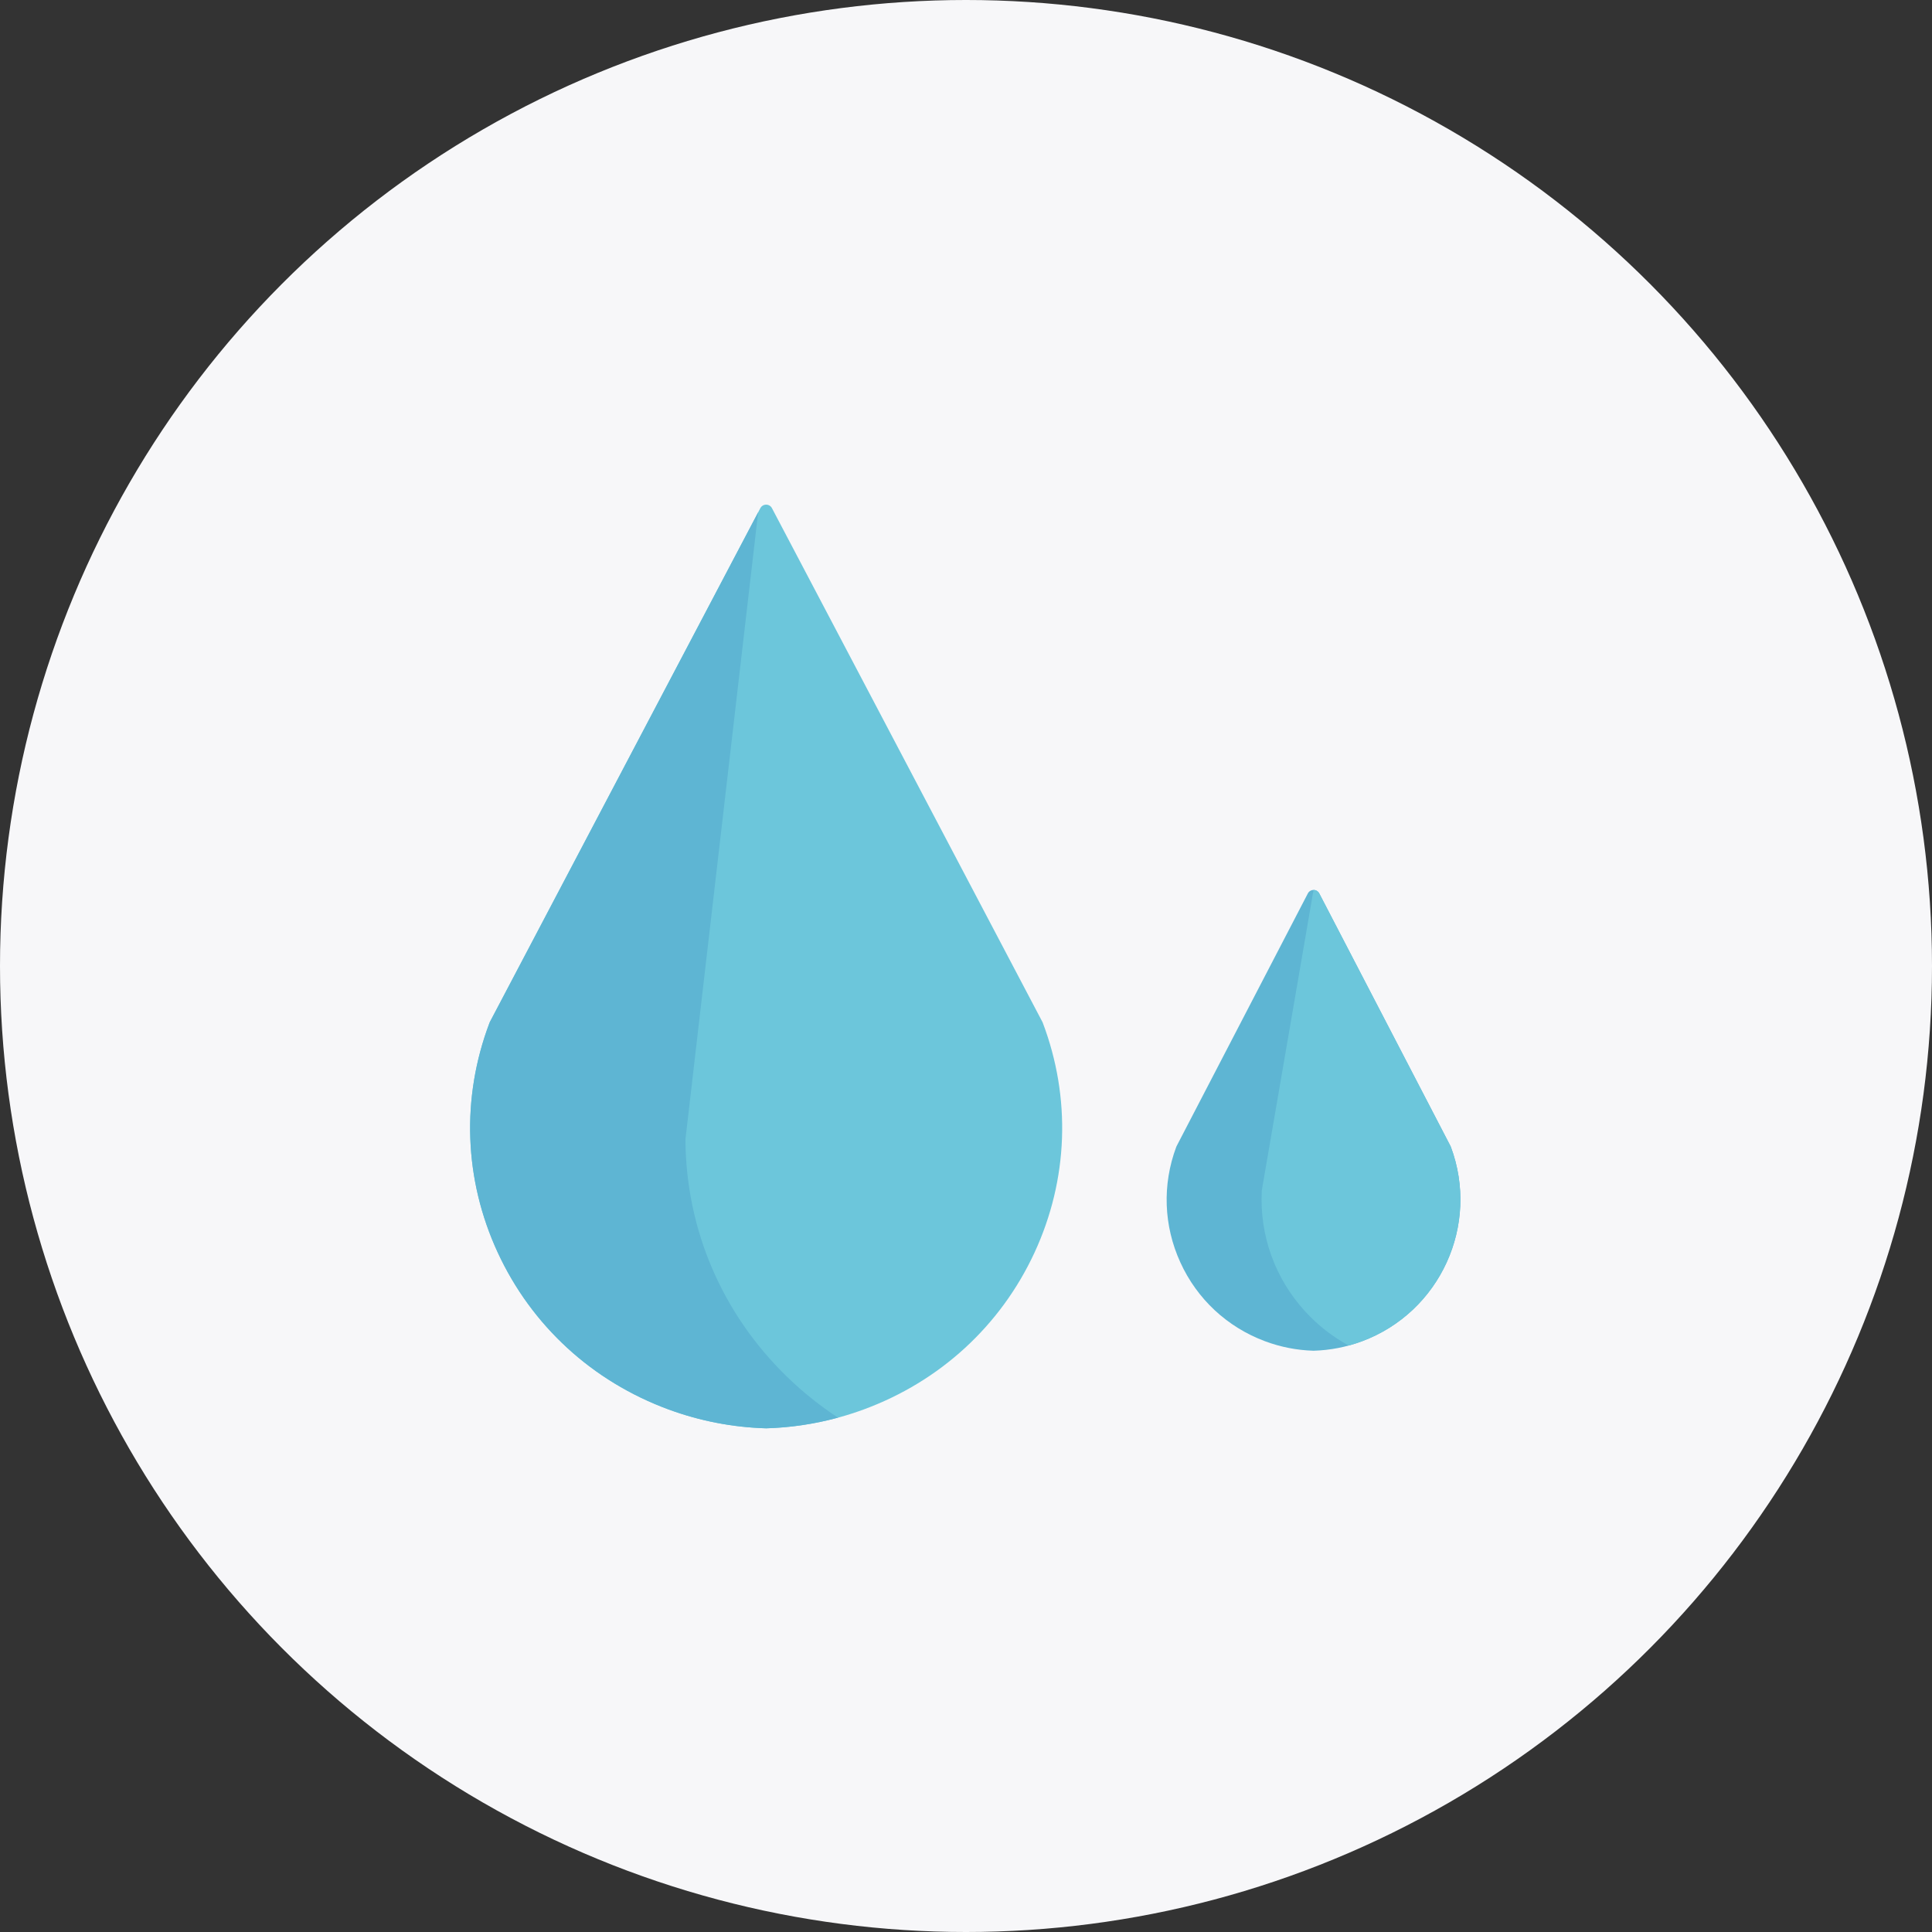
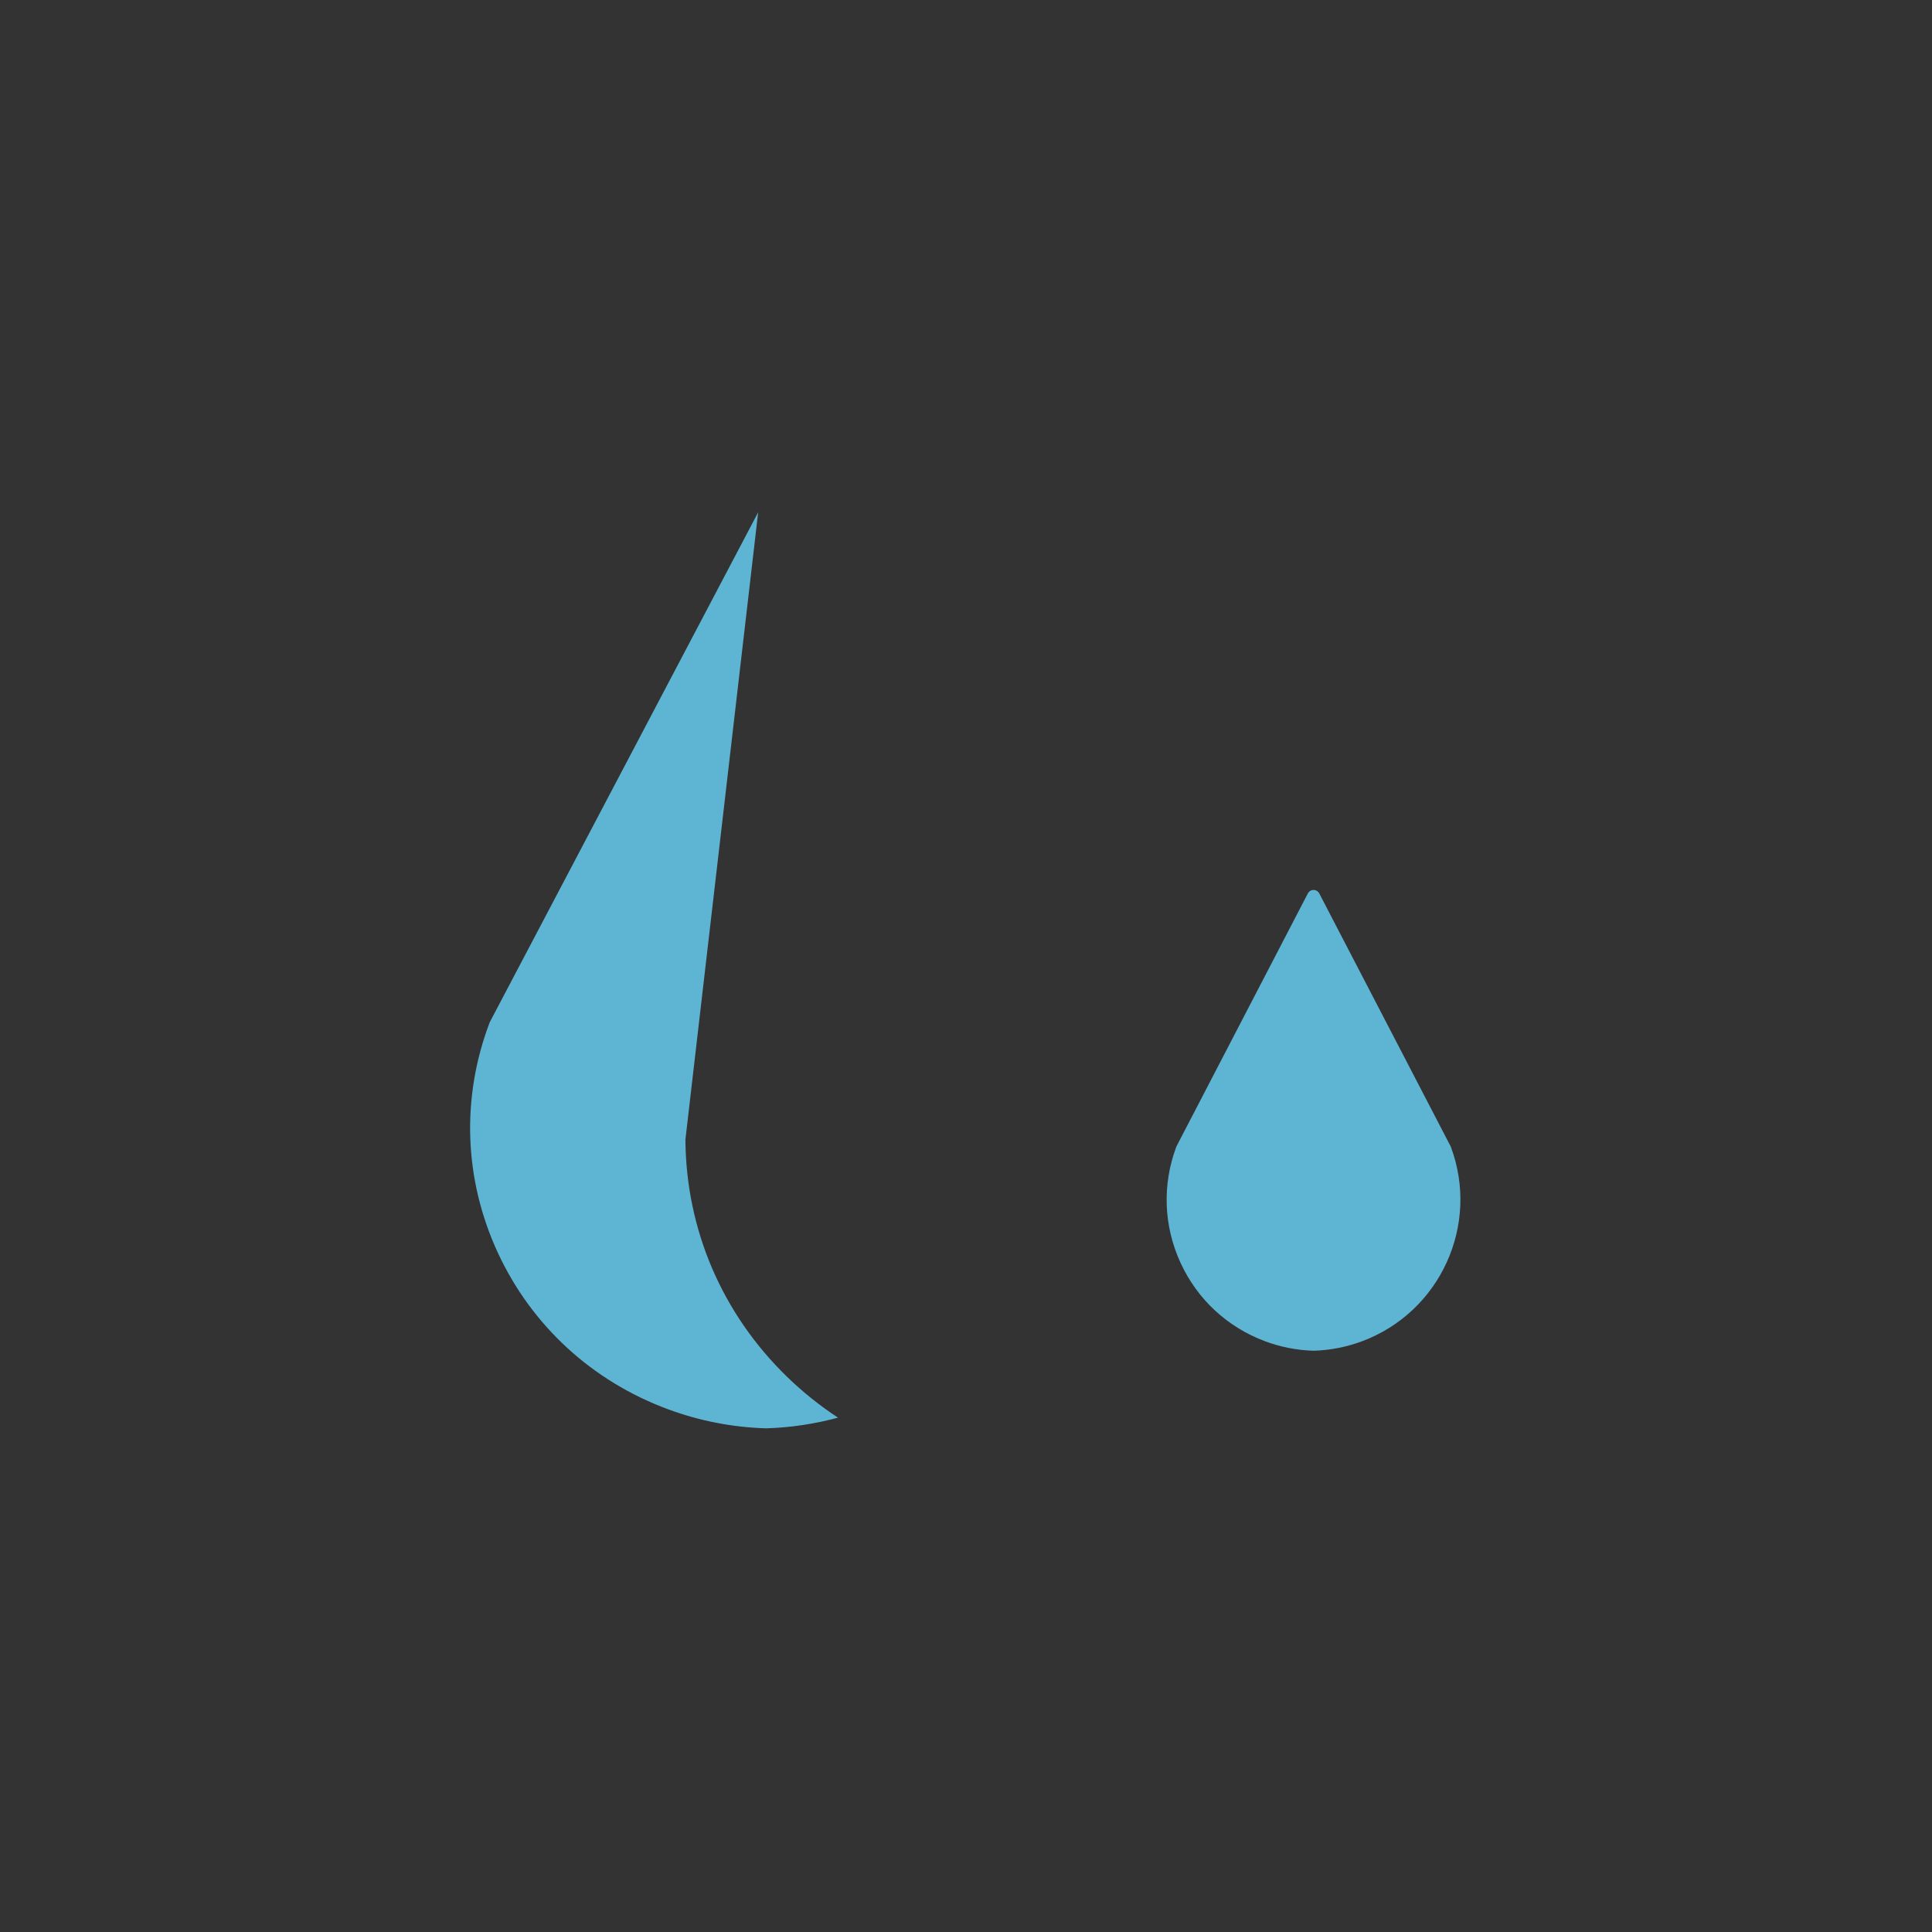
<svg xmlns="http://www.w3.org/2000/svg" width="150px" height="150px" viewBox="0 0 150 150" version="1.1">
  <rect x="0" y="0" width="150" height="150" fill="#333333" stroke="none" />
  <title>Group 48</title>
  <desc>Created with Sketch.</desc>
  <g id="Page-1" stroke="none" stroke-width="1" fill="none" fill-rule="evenodd">
    <g id="Artboard" transform="translate(-857, -1644)">
      <g id="Group-48" transform="translate(857, 1644)">
-         <circle id="Oval-Copy" fill="#F7F7F9" cx="75" cy="75" r="75" />
        <g id="Group-45" transform="translate(36, 39)">
          <g id="Group-37" transform="translate(0.5, 0)">
-             <path d="M44.458,40.4 C44.451,40.381 44.442,40.362 44.433,40.344 L23.433,0.451 C23.346,0.285 23.173,0.181 22.984,0.181 C22.794,0.181 22.621,0.285 22.534,0.451 L1.535,40.344 C1.525,40.362 1.517,40.381 1.51,40.4 C-0.704,46.24 -0.477,52.58 2.148,58.252 C4.773,63.924 9.482,68.249 15.407,70.43 C17.834,71.323 20.378,71.816 22.968,71.894 C22.973,71.894 22.979,71.894 22.984,71.894 C22.989,71.894 22.994,71.894 22.999,71.894 C25.589,71.816 28.133,71.323 30.56,70.43 C36.485,68.249 41.194,63.924 43.819,58.252 C46.444,52.58 46.671,46.24 44.458,40.4" id="Fill-1" fill="#6CC6DB" />
            <path d="M24.603,67.891 C19.569,63.002 16.768,56.473 16.716,49.506 C16.716,49.484 16.718,49.461 16.72,49.439 L22.364,0.774 L1.535,40.344 C1.525,40.362 1.517,40.381 1.51,40.4 C-0.704,46.24 -0.477,52.58 2.148,58.252 C4.773,63.924 9.482,68.249 15.407,70.43 C17.834,71.323 20.378,71.816 22.968,71.894 C22.973,71.894 22.979,71.894 22.984,71.894 C22.989,71.894 22.994,71.894 22.999,71.894 C24.887,71.837 26.751,71.557 28.562,71.065 C27.158,70.144 25.832,69.084 24.603,67.891" id="Fill-3" fill="#5EB5D3" />
          </g>
          <g id="Group-44" transform="translate(54.5, 30)">
            <path d="M22.143,20.04 C22.136,20.022 22.128,20.003 22.118,19.985 L11.927,0.364 C11.841,0.199 11.671,0.096 11.484,0.096 C11.298,0.096 11.128,0.199 11.042,0.364 L0.851,19.985 C0.841,20.003 0.833,20.022 0.826,20.04 C-0.271,22.976 -0.159,26.163 1.143,29.014 C2.444,31.865 4.78,34.038 7.719,35.135 C8.923,35.584 10.185,35.831 11.469,35.87 C11.474,35.871 11.48,35.871 11.484,35.871 C11.489,35.871 11.495,35.871 11.5,35.87 C12.784,35.831 14.046,35.584 15.249,35.135 C21.316,32.872 24.408,26.1 22.143,20.04" id="Fill-4" fill="#5EB5D3" />
-             <path d="M22.143,20.04 C22.136,20.022 22.128,20.003 22.118,19.985 L11.927,0.364 C11.841,0.199 11.671,0.096 11.484,0.096 C11.484,0.096 11.482,0.096 11.482,0.096 L7.47,23.4 C7.466,23.422 7.464,23.444 7.463,23.466 C7.293,26.916 8.478,30.224 10.799,32.782 C11.794,33.879 12.947,34.779 14.211,35.466 C14.561,35.372 14.908,35.262 15.25,35.135 C21.316,32.872 24.408,26.1 22.143,20.04" id="Fill-5" fill="#6CC6DB" />
          </g>
        </g>
      </g>
    </g>
  </g>
</svg>